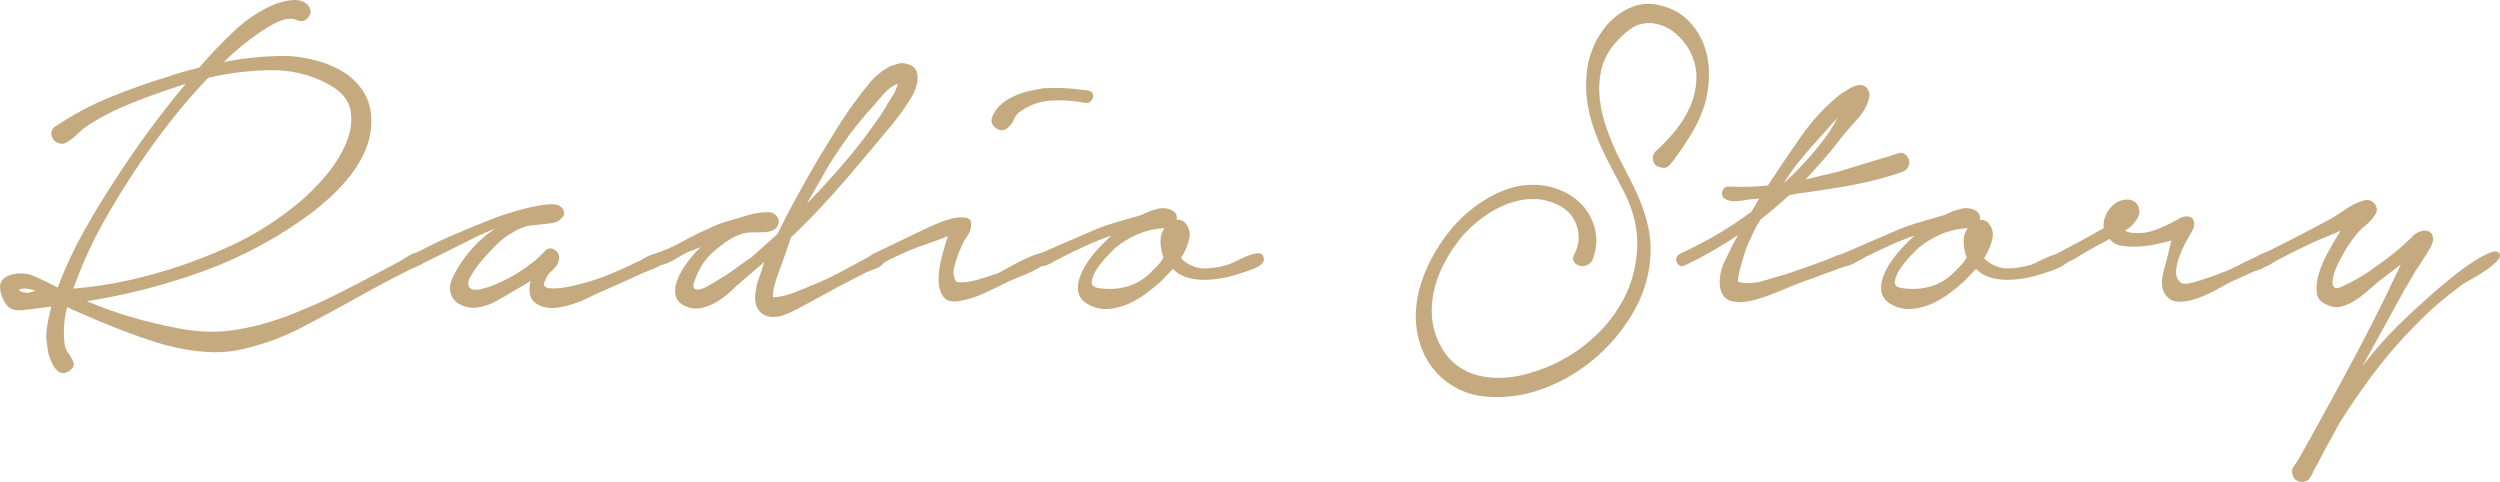
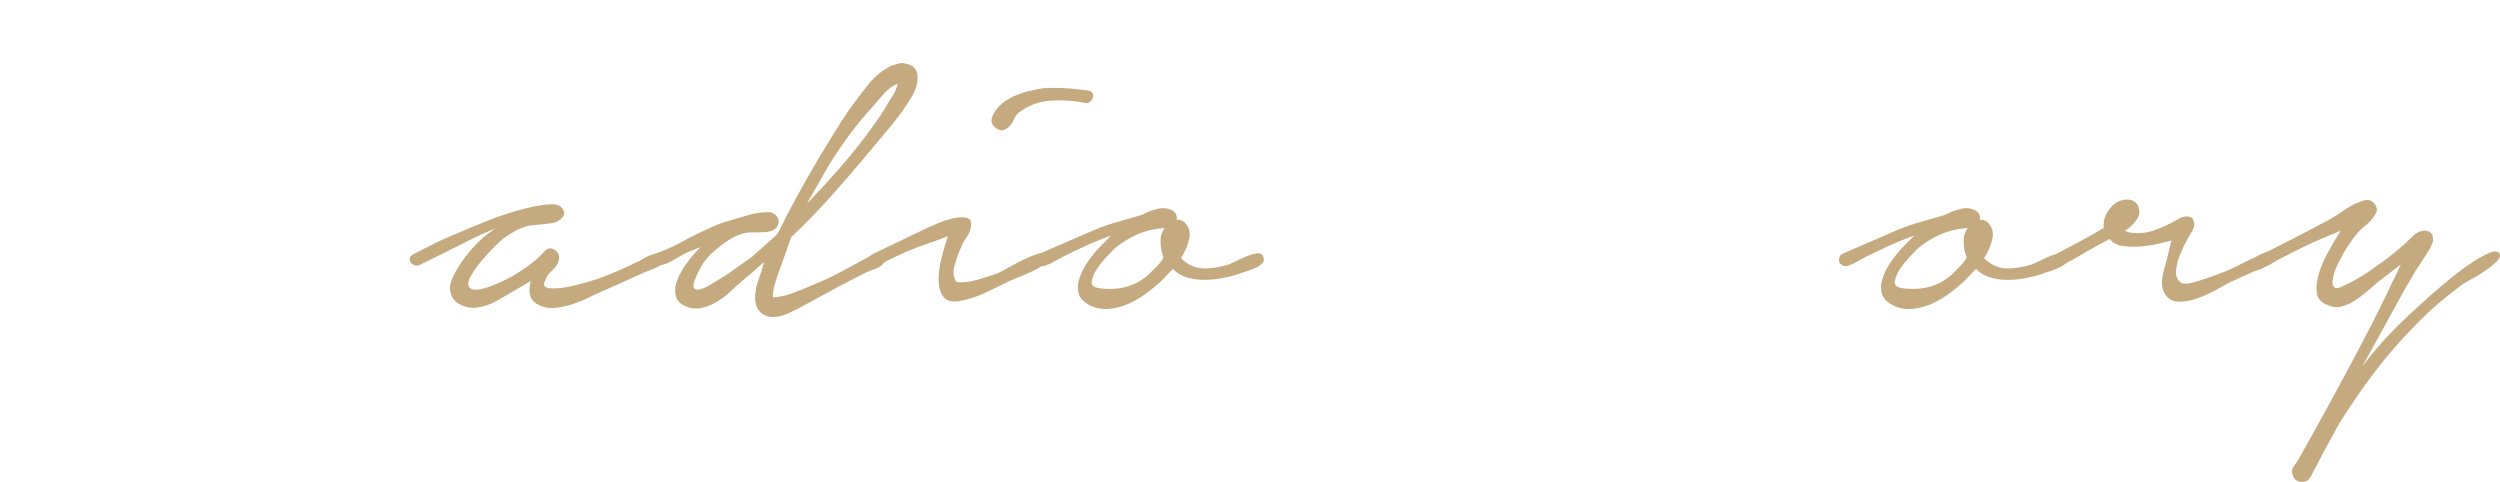
<svg xmlns="http://www.w3.org/2000/svg" version="1.1" id="レイヤー_1" x="0px" y="0px" width="164.835px" height="31.777px" viewBox="0 0 164.835 31.777" enable-background="new 0 0 164.835 31.777" xml:space="preserve">
  <g>
-     <path fill="#C5AA80" d="M0.362,20.001c-0.216-0.312-0.336-0.66-0.36-1.044   c-0.024-0.384,0.204-0.66,0.684-0.828c0.552-0.168,1.098-0.132,1.638,0.108   c0.54,0.24,1.026,0.48,1.458,0.72l0.036-0.036   c0.48-1.272,1.05-2.496,1.71-3.672c0.66-1.176,1.362-2.328,2.106-3.456   c0.696-1.08,1.427-2.142,2.196-3.186c0.768-1.044,1.572-2.07,2.412-3.078   C10.61,6.057,9.296,6.531,8.3,6.951C7.303,7.371,6.422,7.845,5.654,8.373   C5.533,8.445,5.407,8.547,5.276,8.679C5.144,8.811,5,8.943,4.844,9.075   c-0.157,0.132-0.312,0.24-0.468,0.324c-0.156,0.084-0.306,0.103-0.45,0.054   C3.638,9.381,3.464,9.207,3.404,8.931c-0.06-0.276,0.042-0.486,0.306-0.63   c1.104-0.744,2.286-1.374,3.546-1.89c1.26-0.516,2.526-0.966,3.798-1.35   c0.335-0.12,0.678-0.228,1.026-0.324c0.348-0.096,0.702-0.192,1.062-0.288   c0.72-0.84,1.494-1.65,2.322-2.43c0.828-0.78,1.746-1.374,2.754-1.782   c0.144-0.048,0.312-0.096,0.504-0.144c0.192-0.048,0.39-0.078,0.594-0.09   c0.204-0.012,0.396,0.012,0.576,0.072c0.18,0.06,0.33,0.162,0.45,0.306   c0.191,0.264,0.186,0.522-0.018,0.774c-0.205,0.252-0.462,0.306-0.774,0.162   c-0.168-0.072-0.354-0.096-0.558-0.072c-0.204,0.024-0.414,0.084-0.63,0.18   c-0.216,0.096-0.426,0.204-0.63,0.324c-0.204,0.12-0.378,0.229-0.522,0.324   c-0.912,0.625-1.728,1.296-2.448,2.016c1.463-0.288,2.903-0.42,4.32-0.396   c0.648,0.048,1.29,0.162,1.926,0.342c0.636,0.18,1.212,0.438,1.728,0.774   c0.516,0.336,0.936,0.768,1.26,1.296c0.324,0.528,0.486,1.152,0.486,1.872   c0,0.648-0.12,1.266-0.36,1.854c-0.24,0.588-0.558,1.14-0.954,1.656   c-0.396,0.516-0.834,0.996-1.314,1.44c-0.48,0.444-0.96,0.846-1.44,1.206   c-2.16,1.584-4.495,2.832-7.002,3.744c-2.508,0.912-5.07,1.572-7.686,1.98   c0.959,0.408,1.932,0.756,2.916,1.044c0.984,0.288,1.98,0.528,2.988,0.72   c1.296,0.264,2.514,0.318,3.654,0.162c1.14-0.156,2.333-0.462,3.582-0.918   c1.319-0.504,2.598-1.074,3.834-1.71c1.236-0.635,2.478-1.29,3.726-1.962   c0.072-0.048,0.174-0.114,0.306-0.198c0.132-0.084,0.27-0.162,0.414-0.234   s0.288-0.108,0.432-0.108s0.252,0.072,0.324,0.216   c0.12,0.264,0.054,0.462-0.198,0.594c-0.252,0.132-0.45,0.222-0.594,0.27   c-0.624,0.312-1.23,0.624-1.818,0.936c-0.588,0.312-1.182,0.636-1.782,0.972   c-1.152,0.648-2.34,1.29-3.564,1.926c-1.224,0.635-2.496,1.11-3.816,1.422   c-0.672,0.168-1.35,0.246-2.034,0.234c-0.684-0.012-1.368-0.084-2.052-0.216   c-0.684-0.132-1.356-0.306-2.016-0.522c-0.66-0.216-1.302-0.444-1.926-0.684   c-0.625-0.24-1.248-0.492-1.872-0.756c-0.625-0.264-1.224-0.528-1.8-0.792   c-0.144,0.504-0.216,1.032-0.216,1.584c0,0.264,0.012,0.522,0.036,0.774   c0.023,0.252,0.108,0.474,0.252,0.666c0.144,0.192,0.258,0.396,0.342,0.612   c0.083,0.216-0.031,0.419-0.342,0.612c-0.216,0.12-0.408,0.132-0.576,0.036   c-0.168-0.096-0.306-0.24-0.414-0.432c-0.108-0.192-0.198-0.402-0.27-0.63   c-0.072-0.229-0.108-0.414-0.108-0.558c-0.096-0.456-0.108-0.906-0.036-1.35   c0.072-0.445,0.167-0.895,0.288-1.35c-0.744,0.096-1.38,0.174-1.908,0.234   C0.949,20.511,0.578,20.361,0.362,20.001z M1.838,19.317l0.504-0.144   c-0.48-0.168-0.853-0.192-1.116-0.072l0.18,0.144L1.838,19.317z M8.966,11.145   c-0.768,1.152-1.488,2.328-2.16,3.528c-0.672,1.2-1.249,2.436-1.728,3.708   l-0.252,0.648c0.888-0.072,1.764-0.186,2.628-0.342   c0.864-0.156,1.728-0.354,2.592-0.594c1.752-0.48,3.462-1.104,5.13-1.872   c1.667-0.768,3.198-1.74,4.59-2.916c0.527-0.432,1.085-0.99,1.674-1.674   c0.588-0.684,1.044-1.404,1.368-2.16c0.324-0.756,0.426-1.488,0.306-2.196   c-0.121-0.708-0.648-1.302-1.584-1.782c-1.128-0.6-2.382-0.888-3.762-0.864   c-1.38,0.024-2.73,0.192-4.05,0.504c-0.888,0.936-1.723,1.902-2.502,2.898   C10.436,9.027,9.686,10.065,8.966,11.145z" />
    <path fill="#C5AA80" d="M27.253,16.761c0.288-0.144,0.654-0.33,1.098-0.558   c0.444-0.228,0.918-0.45,1.422-0.666c0.504-0.216,0.99-0.42,1.458-0.612   c0.468-0.192,0.858-0.348,1.17-0.468c0.168-0.072,0.468-0.18,0.9-0.324   c0.432-0.144,0.887-0.276,1.368-0.396c0.48-0.12,0.93-0.204,1.35-0.252   c0.419-0.048,0.726-0.012,0.918,0.108c0.288,0.264,0.342,0.504,0.162,0.72   s-0.402,0.348-0.666,0.396l-1.62,0.18c-0.336,0.096-0.618,0.21-0.846,0.342   c-0.229,0.132-0.486,0.294-0.774,0.486c-0.12,0.096-0.33,0.294-0.63,0.594   c-0.3,0.3-0.594,0.624-0.882,0.972c-0.288,0.348-0.517,0.684-0.684,1.008   c-0.168,0.324-0.168,0.558,0,0.702c0.144,0.12,0.378,0.144,0.702,0.072   c0.324-0.072,0.653-0.18,0.99-0.324c0.336-0.144,0.648-0.293,0.936-0.45   c0.288-0.156,0.48-0.27,0.576-0.342c0.696-0.432,1.26-0.887,1.692-1.368   c0.216-0.24,0.45-0.27,0.702-0.09c0.252,0.18,0.33,0.427,0.234,0.738   c-0.048,0.168-0.132,0.312-0.252,0.432c-0.121,0.12-0.234,0.234-0.342,0.342   c-0.108,0.108-0.198,0.258-0.27,0.45c-0.096,0.168-0.12,0.294-0.072,0.378   c0.048,0.084,0.132,0.138,0.252,0.162c0.336,0.048,0.756,0.024,1.26-0.072   c0.504-0.096,1.026-0.228,1.566-0.396c0.54-0.168,1.074-0.366,1.602-0.594   c0.527-0.228,0.983-0.438,1.368-0.63c0.096-0.024,0.228-0.09,0.396-0.198   s0.342-0.198,0.522-0.27c0.18-0.072,0.354-0.108,0.522-0.108   s0.288,0.072,0.36,0.216c0.096,0.144,0.09,0.276-0.018,0.396   c-0.108,0.12-0.258,0.222-0.45,0.306c-0.192,0.084-0.384,0.162-0.576,0.234   c-0.192,0.072-0.336,0.132-0.432,0.18c-0.409,0.192-0.816,0.378-1.224,0.558   c-0.408,0.18-0.828,0.366-1.26,0.558c-0.288,0.12-0.601,0.264-0.936,0.432   c-0.336,0.168-0.684,0.312-1.044,0.432c-0.36,0.12-0.727,0.204-1.098,0.252   c-0.373,0.048-0.714,0.012-1.026-0.108c-0.409-0.168-0.648-0.402-0.72-0.702   c-0.072-0.3-0.06-0.618,0.036-0.954l-0.972,0.576   c-0.408,0.24-0.834,0.486-1.278,0.738c-0.444,0.252-0.906,0.402-1.386,0.45   c-0.432,0.024-0.816-0.072-1.152-0.288c-0.336-0.216-0.517-0.552-0.54-1.008   c0-0.24,0.096-0.546,0.288-0.918c0.192-0.372,0.438-0.756,0.738-1.152   c0.3-0.396,0.63-0.762,0.99-1.098c0.36-0.336,0.696-0.588,1.008-0.756   c-0.168,0.048-0.438,0.156-0.81,0.324c-0.372,0.168-0.792,0.372-1.26,0.612   c-0.468,0.24-0.96,0.486-1.476,0.738c-0.517,0.252-0.99,0.486-1.422,0.702   c-0.121,0.072-0.24,0.09-0.36,0.054c-0.12-0.036-0.209-0.096-0.27-0.18   c-0.06-0.084-0.083-0.18-0.072-0.288C27.031,16.923,27.109,16.833,27.253,16.761   z" />
    <path fill="#C5AA80" d="M43.2,16.725c0.624-0.216,1.218-0.48,1.782-0.792   c0.563-0.312,1.146-0.6,1.746-0.864c0.383-0.192,0.779-0.348,1.188-0.468   c0.408-0.12,0.815-0.24,1.224-0.36c0.479-0.167,0.996-0.252,1.548-0.252   c0.216,0,0.396,0.096,0.54,0.288c0.144,0.192,0.156,0.396,0.036,0.612   c-0.072,0.144-0.18,0.246-0.324,0.306c-0.144,0.06-0.306,0.096-0.486,0.108   c-0.18,0.012-0.36,0.018-0.54,0.018c-0.18,0-0.342,0-0.486,0   c-0.336,0.024-0.678,0.126-1.026,0.306c-0.348,0.18-0.678,0.402-0.99,0.666   c-0.409,0.288-0.78,0.672-1.116,1.152c-0.024,0.048-0.078,0.15-0.162,0.306   c-0.084,0.156-0.162,0.318-0.234,0.486c-0.072,0.168-0.126,0.324-0.162,0.468   c-0.036,0.144-0.018,0.252,0.054,0.324c0.072,0.072,0.186,0.09,0.342,0.054   c0.156-0.036,0.312-0.096,0.468-0.18c0.156-0.084,0.3-0.168,0.432-0.252   c0.132-0.084,0.222-0.138,0.27-0.162c0.408-0.24,0.792-0.492,1.152-0.756   c0.36-0.264,0.731-0.528,1.116-0.792l1.692-1.512   c0.408-0.84,0.839-1.674,1.296-2.502c0.456-0.828,0.923-1.65,1.404-2.466   c0.336-0.552,0.672-1.104,1.008-1.656c0.335-0.552,0.696-1.104,1.08-1.656   c0.36-0.504,0.756-1.026,1.188-1.566c0.432-0.54,0.936-0.954,1.512-1.242   c0.167-0.048,0.33-0.096,0.486-0.144c0.156-0.048,0.318-0.048,0.486,0   c0.264,0.048,0.456,0.144,0.576,0.288s0.186,0.318,0.198,0.522   c0.012,0.204-0.013,0.42-0.072,0.648c-0.06,0.228-0.138,0.426-0.234,0.594   c-0.408,0.696-0.87,1.356-1.386,1.98c-0.517,0.625-1.039,1.248-1.566,1.872   c-0.816,0.984-1.638,1.938-2.466,2.862c-0.828,0.924-1.698,1.818-2.61,2.682   c-0.121,0.336-0.234,0.66-0.342,0.972c-0.108,0.312-0.222,0.636-0.342,0.972   c-0.048,0.12-0.103,0.264-0.162,0.432c-0.06,0.168-0.12,0.348-0.18,0.54   c-0.06,0.192-0.108,0.384-0.144,0.576c-0.036,0.192-0.042,0.348-0.018,0.468   c0.432-0.024,0.87-0.12,1.314-0.288c0.444-0.168,0.858-0.336,1.242-0.504   c0.672-0.264,1.35-0.582,2.034-0.954c0.684-0.372,1.337-0.726,1.962-1.062   c0.072-0.048,0.174-0.078,0.306-0.09c0.131-0.012,0.252-0.006,0.36,0.018   c0.108,0.024,0.174,0.084,0.198,0.18c0.023,0.096-0.013,0.228-0.108,0.396   c-0.12,0.192-0.3,0.33-0.54,0.414c-0.24,0.084-0.445,0.162-0.612,0.234   c-0.672,0.336-1.344,0.684-2.016,1.044c-0.672,0.36-1.332,0.72-1.98,1.08   c-0.192,0.096-0.408,0.21-0.648,0.342c-0.24,0.132-0.492,0.246-0.756,0.342   c-0.264,0.096-0.522,0.144-0.774,0.144s-0.486-0.072-0.702-0.216   c-0.216-0.168-0.354-0.372-0.414-0.612c-0.06-0.24-0.072-0.498-0.036-0.774   c0.036-0.276,0.095-0.54,0.18-0.792c0.084-0.252,0.162-0.474,0.234-0.666   c0.024-0.096,0.048-0.186,0.072-0.27c0.023-0.084,0.06-0.186,0.108-0.306   l-1.8,1.548c-0.192,0.192-0.409,0.39-0.648,0.594   c-0.24,0.204-0.499,0.384-0.774,0.54s-0.558,0.27-0.846,0.342   s-0.576,0.072-0.864,0c-0.48-0.144-0.774-0.372-0.882-0.684   c-0.108-0.312-0.096-0.66,0.036-1.044c0.131-0.384,0.342-0.774,0.63-1.17   s0.6-0.762,0.936-1.098l-0.9,0.36c-0.24,0.12-0.528,0.282-0.864,0.486   c-0.336,0.204-0.636,0.318-0.9,0.342c-0.144,0.072-0.264,0.078-0.36,0.018   c-0.096-0.06-0.162-0.138-0.198-0.234c-0.036-0.096-0.041-0.198-0.018-0.306   C42.973,16.851,43.057,16.773,43.2,16.725z M53.425,13.197   c0.624-0.648,1.236-1.314,1.836-1.998c0.6-0.684,1.176-1.386,1.728-2.106   c0.24-0.336,0.48-0.666,0.72-0.99c0.24-0.324,0.468-0.666,0.684-1.026   c0.072-0.144,0.209-0.372,0.414-0.684c0.204-0.312,0.33-0.6,0.378-0.864   c-0.336,0.12-0.648,0.348-0.936,0.684c-0.288,0.336-0.517,0.6-0.684,0.792   c-0.552,0.6-1.068,1.224-1.548,1.872c-0.48,0.648-0.936,1.32-1.368,2.016   l-1.44,2.52L53.425,13.197z" />
    <path fill="#C5AA80" d="M61.2,14.997c0.096-0.048,0.318-0.144,0.666-0.288   c0.348-0.144,0.689-0.252,1.026-0.324c0.336-0.072,0.624-0.078,0.864-0.018   c0.24,0.06,0.324,0.282,0.252,0.666c-0.048,0.216-0.15,0.432-0.306,0.648   c-0.156,0.216-0.27,0.432-0.342,0.648c-0.144,0.312-0.282,0.696-0.414,1.152   c-0.132,0.456-0.09,0.828,0.126,1.116c0.408,0.049,0.857,0,1.35-0.144   c0.492-0.144,0.942-0.288,1.35-0.432c0.12-0.048,0.348-0.167,0.684-0.36   c0.336-0.192,0.689-0.378,1.062-0.558c0.372-0.18,0.714-0.312,1.026-0.396   c0.312-0.084,0.504-0.054,0.576,0.09c0.096,0.168,0.036,0.348-0.18,0.54   c-0.216,0.192-0.486,0.366-0.81,0.522c-0.324,0.156-0.654,0.3-0.99,0.432   c-0.336,0.132-0.552,0.222-0.648,0.27c-0.528,0.264-1.062,0.522-1.602,0.774   c-0.54,0.252-1.098,0.427-1.674,0.522c-0.504,0.072-0.853-0.036-1.044-0.324   c-0.192-0.288-0.288-0.654-0.288-1.098c0-0.444,0.065-0.924,0.198-1.44   c0.132-0.516,0.27-0.99,0.414-1.422c-0.552,0.216-1.092,0.414-1.62,0.594   s-1.044,0.39-1.548,0.63c-0.432,0.192-0.864,0.408-1.296,0.648   c-0.265,0.072-0.474,0.006-0.63-0.198c-0.156-0.204-0.09-0.378,0.198-0.522   L61.2,14.997z M65.412,7.725c0.12-0.312,0.306-0.582,0.558-0.81   c0.252-0.228,0.534-0.414,0.846-0.558c0.312-0.144,0.642-0.258,0.99-0.342   c0.348-0.084,0.678-0.15,0.99-0.198c0.864-0.048,1.716-0.012,2.556,0.108   c0.144,0,0.306,0.024,0.486,0.072c0.18,0.048,0.258,0.18,0.234,0.396   c-0.024,0.12-0.084,0.222-0.18,0.306c-0.096,0.084-0.204,0.114-0.324,0.09   c-0.696-0.144-1.422-0.198-2.178-0.162c-0.756,0.036-1.435,0.258-2.034,0.666   c-0.24,0.144-0.408,0.336-0.504,0.576c-0.096,0.24-0.24,0.432-0.432,0.576   c-0.24,0.192-0.492,0.192-0.756,0C65.4,8.253,65.316,8.013,65.412,7.725z" />
    <path fill="#C5AA80" d="M72.288,15.105c0.479-0.192,0.978-0.36,1.494-0.504   s1.014-0.288,1.494-0.432c0.312-0.167,0.66-0.3,1.044-0.396   c0.384-0.095,0.732-0.048,1.044,0.144c0.192,0.144,0.264,0.336,0.216,0.576   c0.167-0.024,0.335,0.024,0.504,0.144c0.312,0.312,0.419,0.684,0.324,1.116   c-0.096,0.432-0.276,0.852-0.54,1.26c0.095,0.12,0.239,0.24,0.432,0.36   c0.384,0.24,0.804,0.348,1.26,0.324c0.456-0.024,0.888-0.096,1.296-0.216   c0.12-0.023,0.3-0.095,0.54-0.216c0.24-0.12,0.486-0.234,0.738-0.342   c0.252-0.108,0.486-0.18,0.702-0.216c0.216-0.036,0.36,0.018,0.432,0.162   c0.096,0.192,0.083,0.354-0.036,0.486c-0.121,0.132-0.282,0.24-0.486,0.324   c-0.204,0.084-0.414,0.162-0.63,0.234c-0.216,0.072-0.36,0.12-0.432,0.144   c-0.36,0.12-0.738,0.216-1.134,0.288s-0.786,0.108-1.17,0.108   c-0.384,0-0.756-0.054-1.116-0.162c-0.36-0.108-0.672-0.294-0.936-0.558   l-0.792,0.828c-0.288,0.264-0.612,0.528-0.972,0.792   c-0.36,0.264-0.738,0.486-1.134,0.666s-0.81,0.294-1.242,0.342   c-0.432,0.048-0.84-0.012-1.224-0.18c-0.48-0.216-0.762-0.498-0.846-0.846   c-0.084-0.348-0.054-0.714,0.09-1.098c0.144-0.384,0.348-0.756,0.612-1.116   c0.264-0.36,0.516-0.66,0.756-0.9l0.684-0.684   c-0.552,0.192-1.092,0.408-1.62,0.648c-0.528,0.24-1.057,0.492-1.584,0.756   c-0.096,0.048-0.216,0.114-0.36,0.198c-0.144,0.084-0.288,0.162-0.432,0.234   c-0.144,0.072-0.283,0.126-0.414,0.162c-0.132,0.036-0.247,0.018-0.342-0.054   c-0.167-0.095-0.239-0.228-0.216-0.396c0.024-0.167,0.108-0.288,0.252-0.36   L72.288,15.105z M73.511,16.365c-0.096,0.096-0.27,0.276-0.522,0.54   c-0.252,0.264-0.474,0.54-0.666,0.828c-0.192,0.288-0.306,0.558-0.342,0.81   c-0.036,0.252,0.114,0.402,0.45,0.45c0.624,0.096,1.218,0.072,1.782-0.072   c0.563-0.144,1.074-0.42,1.53-0.828c0.191-0.192,0.372-0.372,0.54-0.54   c0.167-0.167,0.312-0.36,0.432-0.576c-0.12-0.312-0.186-0.648-0.198-1.008   c-0.013-0.36,0.078-0.672,0.27-0.936c-0.672,0.048-1.278,0.192-1.818,0.432   C74.43,15.705,73.944,16.005,73.511,16.365z" />
-     <path fill="#C5AA80" d="M109.223,9.921c0.432-0.384,0.852-0.828,1.26-1.332   c0.408-0.504,0.731-1.038,0.972-1.602c0.24-0.564,0.372-1.152,0.396-1.764   c0.024-0.612-0.108-1.206-0.396-1.782c-0.24-0.48-0.576-0.9-1.008-1.26   c-0.432-0.36-0.924-0.576-1.476-0.648c-0.552-0.048-1.032,0.072-1.44,0.36   c-0.408,0.288-0.78,0.636-1.116,1.044c-0.432,0.528-0.714,1.098-0.846,1.71   c-0.132,0.612-0.162,1.236-0.09,1.872c0.072,0.636,0.216,1.266,0.432,1.89   c0.216,0.625,0.456,1.212,0.72,1.764c0.288,0.576,0.576,1.14,0.864,1.692   c0.288,0.552,0.54,1.11,0.756,1.674c0.216,0.564,0.378,1.152,0.486,1.764   c0.108,0.612,0.126,1.254,0.054,1.926c-0.12,1.224-0.516,2.394-1.188,3.51   s-1.506,2.094-2.502,2.934c-0.996,0.84-2.106,1.488-3.33,1.944   c-1.224,0.456-2.46,0.636-3.708,0.54c-1.032-0.072-1.944-0.414-2.736-1.026   s-1.356-1.422-1.692-2.43c-0.192-0.6-0.288-1.206-0.288-1.818   s0.078-1.212,0.234-1.8c0.156-0.588,0.372-1.164,0.648-1.728   c0.275-0.563,0.594-1.098,0.954-1.602c0.336-0.48,0.726-0.936,1.17-1.368   c0.444-0.432,0.93-0.816,1.458-1.152c0.528-0.336,1.08-0.6,1.656-0.792   c0.576-0.192,1.176-0.276,1.8-0.252c0.648,0.024,1.26,0.175,1.836,0.45   c0.576,0.276,1.044,0.642,1.404,1.098c0.36,0.456,0.594,0.984,0.702,1.584   c0.108,0.6,0.03,1.224-0.234,1.872c-0.12,0.168-0.264,0.276-0.432,0.324   c-0.168,0.048-0.324,0.042-0.468-0.018c-0.144-0.06-0.252-0.156-0.324-0.288   c-0.072-0.132-0.048-0.293,0.072-0.486c0.288-0.576,0.342-1.164,0.162-1.764   c-0.18-0.6-0.546-1.056-1.098-1.368c-0.576-0.312-1.165-0.468-1.764-0.468   c-0.6,0-1.182,0.108-1.746,0.324c-0.564,0.216-1.098,0.51-1.602,0.882   c-0.504,0.372-0.949,0.774-1.332,1.206c-0.409,0.48-0.774,1.008-1.098,1.584   c-0.324,0.576-0.57,1.176-0.738,1.8c-0.168,0.624-0.234,1.254-0.198,1.89   c0.036,0.636,0.198,1.242,0.486,1.818c0.288,0.6,0.66,1.074,1.116,1.422   c0.456,0.348,0.959,0.588,1.512,0.72c0.552,0.132,1.134,0.174,1.746,0.126   c0.612-0.048,1.206-0.168,1.782-0.36c1.272-0.384,2.424-0.984,3.456-1.8   c1.032-0.816,1.848-1.764,2.448-2.844c0.6-1.08,0.93-2.256,0.99-3.528   c0.06-1.272-0.247-2.543-0.918-3.816c-0.312-0.6-0.63-1.206-0.954-1.818   c-0.324-0.612-0.606-1.229-0.846-1.854c-0.24-0.624-0.42-1.272-0.54-1.944   c-0.121-0.672-0.144-1.368-0.072-2.088c0.048-0.624,0.21-1.242,0.486-1.854   c0.276-0.612,0.642-1.146,1.098-1.602c0.456-0.456,0.978-0.786,1.566-0.99   c0.588-0.204,1.23-0.198,1.926,0.018c0.671,0.192,1.229,0.522,1.674,0.99   c0.444,0.468,0.774,0.996,0.99,1.584c0.216,0.588,0.324,1.219,0.324,1.89   c0,0.672-0.084,1.308-0.252,1.908c-0.192,0.648-0.456,1.26-0.792,1.836   c-0.336,0.576-0.708,1.14-1.116,1.692c-0.12,0.192-0.27,0.384-0.45,0.576   c-0.18,0.192-0.402,0.228-0.666,0.108c-0.24-0.048-0.378-0.198-0.414-0.45   S109.031,10.089,109.223,9.921z" />
-     <path fill="#C5AA80" d="M113.975,12.297c0.432,0.024,0.864,0.03,1.296,0.018   c0.432-0.012,0.864-0.042,1.296-0.09c0.672-1.032,1.398-2.106,2.178-3.222   c0.779-1.116,1.662-2.058,2.646-2.826c0.192-0.12,0.39-0.24,0.594-0.36   c0.204-0.12,0.414-0.192,0.63-0.216c0.239,0,0.419,0.096,0.54,0.288   c0.12,0.192,0.144,0.396,0.072,0.612c-0.121,0.48-0.384,0.942-0.792,1.386   c-0.408,0.444-0.756,0.846-1.044,1.206c-0.36,0.48-0.738,0.948-1.134,1.404   c-0.396,0.456-0.798,0.9-1.206,1.332l2.124-0.504l3.564-1.08   c0.168-0.072,0.342-0.126,0.522-0.162c0.18-0.036,0.342,0.042,0.486,0.234   c0.144,0.192,0.18,0.39,0.108,0.594c-0.072,0.204-0.204,0.342-0.396,0.414   c-1.104,0.384-2.256,0.684-3.456,0.9c-1.2,0.216-2.376,0.396-3.528,0.54   l-0.504,0.108c-0.288,0.264-0.588,0.528-0.9,0.792   c-0.312,0.264-0.636,0.528-0.972,0.792c-0.168,0.24-0.312,0.486-0.432,0.738   c-0.121,0.252-0.24,0.51-0.36,0.774c-0.048,0.072-0.121,0.252-0.216,0.54   c-0.096,0.288-0.186,0.582-0.27,0.882c-0.084,0.3-0.15,0.576-0.198,0.828   c-0.048,0.252-0.036,0.378,0.036,0.378c0.504,0.121,1.049,0.09,1.638-0.09   c0.588-0.18,1.098-0.33,1.53-0.45c0.552-0.192,1.104-0.384,1.656-0.576   c0.552-0.192,1.104-0.408,1.656-0.648c0.144-0.048,0.33-0.084,0.558-0.108   c0.228-0.024,0.33,0.12,0.306,0.432c-0.024,0.216-0.174,0.366-0.45,0.45   c-0.276,0.084-0.499,0.162-0.666,0.234l-2.556,0.936   c-0.288,0.12-0.69,0.288-1.206,0.504c-0.517,0.216-1.032,0.39-1.548,0.522   c-0.517,0.132-0.984,0.15-1.404,0.054c-0.42-0.095-0.678-0.419-0.774-0.972   c-0.048-0.552,0.054-1.098,0.306-1.638s0.545-1.122,0.882-1.746   c-1.104,0.744-2.256,1.404-3.456,1.98c-0.144,0.072-0.264,0.084-0.36,0.036   c-0.096-0.048-0.167-0.12-0.216-0.216c-0.048-0.096-0.054-0.198-0.018-0.306   c0.036-0.108,0.114-0.198,0.234-0.27c0.84-0.384,1.65-0.804,2.43-1.26   c0.779-0.456,1.542-0.96,2.286-1.512l0.504-0.864   c-0.36,0.024-0.756,0.072-1.188,0.144c-0.432,0.072-0.78,0.036-1.044-0.108   c-0.192-0.12-0.258-0.288-0.198-0.504   C113.621,12.405,113.759,12.297,113.975,12.297z M120.491,8.877   c0.12-0.167,0.234-0.347,0.342-0.54c0.108-0.192,0.222-0.384,0.342-0.576   c-0.24,0.24-0.462,0.48-0.666,0.72c-0.204,0.24-0.378,0.432-0.522,0.576   c-0.432,0.48-0.852,0.966-1.26,1.458c-0.408,0.492-0.78,1.014-1.116,1.566   C118.691,11.097,119.651,10.029,120.491,8.877z" />
    <path fill="#C5AA80" d="M125.243,15.105c0.479-0.192,0.978-0.36,1.494-0.504   s1.014-0.288,1.494-0.432c0.312-0.167,0.66-0.3,1.044-0.396   c0.384-0.095,0.732-0.048,1.044,0.144c0.192,0.144,0.264,0.336,0.216,0.576   c0.167-0.024,0.335,0.024,0.504,0.144c0.312,0.312,0.419,0.684,0.324,1.116   c-0.096,0.432-0.276,0.852-0.54,1.26c0.095,0.12,0.239,0.24,0.432,0.36   c0.384,0.24,0.804,0.348,1.26,0.324c0.456-0.024,0.888-0.096,1.296-0.216   c0.12-0.023,0.3-0.095,0.54-0.216c0.24-0.12,0.486-0.234,0.738-0.342   c0.252-0.108,0.486-0.18,0.702-0.216c0.216-0.036,0.36,0.018,0.432,0.162   c0.096,0.192,0.083,0.354-0.036,0.486c-0.121,0.132-0.282,0.24-0.486,0.324   c-0.204,0.084-0.414,0.162-0.63,0.234c-0.216,0.072-0.36,0.12-0.432,0.144   c-0.36,0.12-0.738,0.216-1.134,0.288s-0.786,0.108-1.17,0.108   c-0.384,0-0.756-0.054-1.116-0.162c-0.36-0.108-0.672-0.294-0.936-0.558   l-0.792,0.828c-0.288,0.264-0.612,0.528-0.972,0.792   c-0.36,0.264-0.738,0.486-1.134,0.666s-0.81,0.294-1.242,0.342   c-0.432,0.048-0.84-0.012-1.224-0.18c-0.48-0.216-0.762-0.498-0.846-0.846   c-0.084-0.348-0.054-0.714,0.09-1.098c0.144-0.384,0.348-0.756,0.612-1.116   c0.264-0.36,0.516-0.66,0.756-0.9l0.684-0.684   c-0.552,0.192-1.092,0.408-1.62,0.648c-0.528,0.24-1.057,0.492-1.584,0.756   c-0.096,0.048-0.216,0.114-0.36,0.198c-0.144,0.084-0.288,0.162-0.432,0.234   c-0.144,0.072-0.283,0.126-0.414,0.162c-0.132,0.036-0.247,0.018-0.342-0.054   c-0.167-0.095-0.239-0.228-0.216-0.396c0.024-0.167,0.108-0.288,0.252-0.36   L125.243,15.105z M126.467,16.365c-0.096,0.096-0.27,0.276-0.522,0.54   c-0.252,0.264-0.474,0.54-0.666,0.828c-0.192,0.288-0.306,0.558-0.342,0.81   c-0.036,0.252,0.114,0.402,0.45,0.45c0.624,0.096,1.218,0.072,1.782-0.072   c0.563-0.144,1.074-0.42,1.53-0.828c0.191-0.192,0.372-0.372,0.54-0.54   c0.167-0.167,0.312-0.36,0.432-0.576c-0.12-0.312-0.186-0.648-0.198-1.008   c-0.013-0.36,0.078-0.672,0.27-0.936c-0.672,0.048-1.278,0.192-1.818,0.432   C127.385,15.705,126.899,16.005,126.467,16.365z" />
    <path fill="#C5AA80" d="M135.611,16.725c0.504-0.264,1.002-0.528,1.494-0.792   c0.492-0.264,1.026-0.564,1.602-0.9c-0.048-0.456,0.09-0.887,0.414-1.296   c0.324-0.408,0.738-0.6,1.242-0.576c0.336,0.048,0.552,0.216,0.648,0.504   c0.096,0.288,0.048,0.564-0.144,0.828c-0.192,0.288-0.444,0.528-0.756,0.72   c0.167,0.096,0.372,0.144,0.612,0.144c0.504,0.049,1.032-0.042,1.584-0.27   c0.552-0.228,1.044-0.474,1.476-0.738c0.432-0.144,0.708-0.096,0.828,0.144   c0.12,0.24,0.072,0.528-0.144,0.864c-0.12,0.192-0.258,0.438-0.414,0.738   c-0.156,0.301-0.288,0.606-0.396,0.918c-0.108,0.312-0.168,0.612-0.18,0.9   c-0.013,0.288,0.078,0.516,0.27,0.684c0.12,0.144,0.438,0.144,0.954,0   c0.516-0.144,1.206-0.384,2.07-0.72c0.288-0.12,0.582-0.258,0.882-0.414   c0.3-0.156,0.606-0.306,0.918-0.45c0.072-0.023,0.18-0.078,0.324-0.162   c0.144-0.084,0.282-0.144,0.414-0.18c0.131-0.036,0.252-0.036,0.36,0   c0.108,0.036,0.162,0.162,0.162,0.378c0,0.12-0.054,0.228-0.162,0.324   c-0.108,0.096-0.229,0.18-0.36,0.252c-0.132,0.072-0.27,0.132-0.414,0.18   c-0.144,0.049-0.252,0.084-0.324,0.108l-1.512,0.684   c-0.265,0.144-0.594,0.324-0.99,0.54c-0.396,0.216-0.798,0.396-1.206,0.54   c-0.408,0.144-0.804,0.216-1.188,0.216c-0.384,0-0.684-0.156-0.9-0.468   c-0.121-0.168-0.192-0.354-0.216-0.558c-0.024-0.204-0.018-0.408,0.018-0.612   c0.036-0.204,0.084-0.408,0.144-0.612c0.06-0.204,0.114-0.402,0.162-0.594   l0.288-1.188c-0.121,0.024-0.366,0.084-0.738,0.18   c-0.372,0.096-0.774,0.162-1.206,0.198c-0.432,0.036-0.846,0.031-1.242-0.018   c-0.396-0.048-0.69-0.204-0.882-0.468c-0.409,0.216-0.744,0.396-1.008,0.54   s-0.534,0.301-0.81,0.468c-0.276,0.168-0.498,0.301-0.666,0.396   c-0.144,0.048-0.312,0.138-0.504,0.27c-0.192,0.132-0.36,0.15-0.504,0.054   c-0.144-0.095-0.216-0.228-0.216-0.396   C135.395,16.917,135.467,16.797,135.611,16.725z" />
    <path fill="#C5AA80" d="M149.147,16.761c1.416-0.696,2.795-1.404,4.14-2.124   c0.384-0.192,0.816-0.456,1.296-0.792c0.48-0.336,0.936-0.552,1.368-0.648   c0.264-0.048,0.48,0.048,0.648,0.288c0.168,0.24,0.156,0.48-0.036,0.72   c-0.121,0.216-0.294,0.414-0.522,0.594s-0.426,0.366-0.594,0.558   c-0.48,0.576-0.876,1.188-1.188,1.836c-0.072,0.12-0.144,0.264-0.216,0.432   c-0.072,0.168-0.132,0.342-0.18,0.522c-0.048,0.18-0.072,0.342-0.072,0.486   s0.048,0.252,0.144,0.324c0.072,0.072,0.228,0.054,0.468-0.054   c0.24-0.108,0.504-0.24,0.792-0.396c0.288-0.156,0.552-0.312,0.792-0.468   c0.24-0.156,0.384-0.258,0.432-0.306c0.504-0.336,0.978-0.684,1.422-1.044   c0.444-0.36,0.87-0.744,1.278-1.152c0.096-0.096,0.228-0.18,0.396-0.252   c0.168-0.072,0.324-0.096,0.468-0.072c0.144,0.024,0.257,0.09,0.342,0.198   c0.084,0.108,0.114,0.27,0.09,0.486c-0.072,0.264-0.204,0.534-0.396,0.81   c-0.192,0.276-0.348,0.522-0.468,0.738c-0.192,0.264-0.36,0.528-0.504,0.792   c-0.144,0.264-0.3,0.528-0.468,0.792l-2.808,5.112   c0.816-1.08,1.716-2.088,2.7-3.024c0.096-0.096,0.312-0.3,0.648-0.612   c0.336-0.312,0.72-0.66,1.152-1.044c0.432-0.384,0.894-0.774,1.386-1.17   c0.492-0.396,0.959-0.738,1.404-1.026c0.444-0.288,0.822-0.492,1.134-0.612   c0.312-0.12,0.516-0.096,0.612,0.072c0.072,0.144,0.006,0.318-0.198,0.522   c-0.204,0.204-0.457,0.408-0.756,0.612c-0.3,0.204-0.606,0.39-0.918,0.558   c-0.312,0.168-0.516,0.288-0.612,0.36c-0.552,0.408-1.086,0.834-1.602,1.278   c-0.516,0.444-1.014,0.918-1.494,1.422c-0.936,0.936-1.818,1.95-2.646,3.042   c-0.828,1.092-1.602,2.214-2.322,3.366c-0.265,0.48-0.528,0.96-0.792,1.44   c-0.265,0.48-0.517,0.96-0.756,1.44c-0.096,0.144-0.18,0.3-0.252,0.468   c-0.072,0.167-0.168,0.312-0.288,0.432c-0.192,0.12-0.396,0.144-0.612,0.072   c-0.216-0.072-0.348-0.216-0.396-0.432c-0.072-0.192-0.054-0.366,0.054-0.522   c0.108-0.156,0.21-0.306,0.306-0.45c0.335-0.6,0.666-1.188,0.99-1.764   c0.324-0.576,0.654-1.176,0.99-1.8c0.671-1.224,1.326-2.436,1.962-3.636   c0.636-1.2,1.266-2.436,1.89-3.708c0.144-0.336,0.3-0.666,0.468-0.99   c0.167-0.324,0.324-0.654,0.468-0.99l-1.512,1.152   c-0.216,0.192-0.456,0.402-0.72,0.63c-0.264,0.228-0.54,0.432-0.828,0.612   c-0.288,0.18-0.583,0.306-0.882,0.378c-0.3,0.072-0.594,0.036-0.882-0.108   c-0.408-0.144-0.643-0.396-0.702-0.756c-0.06-0.36-0.024-0.774,0.108-1.242   s0.336-0.954,0.612-1.458c0.275-0.504,0.558-0.984,0.846-1.44l-1.8,0.756   c-0.408,0.192-0.816,0.39-1.224,0.594c-0.408,0.204-0.816,0.414-1.224,0.63   c-0.144,0.096-0.3,0.192-0.468,0.288c-0.168,0.096-0.348,0.096-0.54,0   c-0.144-0.095-0.21-0.228-0.198-0.396C148.889,16.917,148.979,16.809,149.147,16.761   z" />
  </g>
  <g>
</g>
  <g>
</g>
  <g>
</g>
  <g>
</g>
  <g>
</g>
  <g>
</g>
  <g>
</g>
  <g>
</g>
  <g>
</g>
  <g>
</g>
  <g>
</g>
  <g>
</g>
  <g>
</g>
  <g>
</g>
  <g>
</g>
</svg>